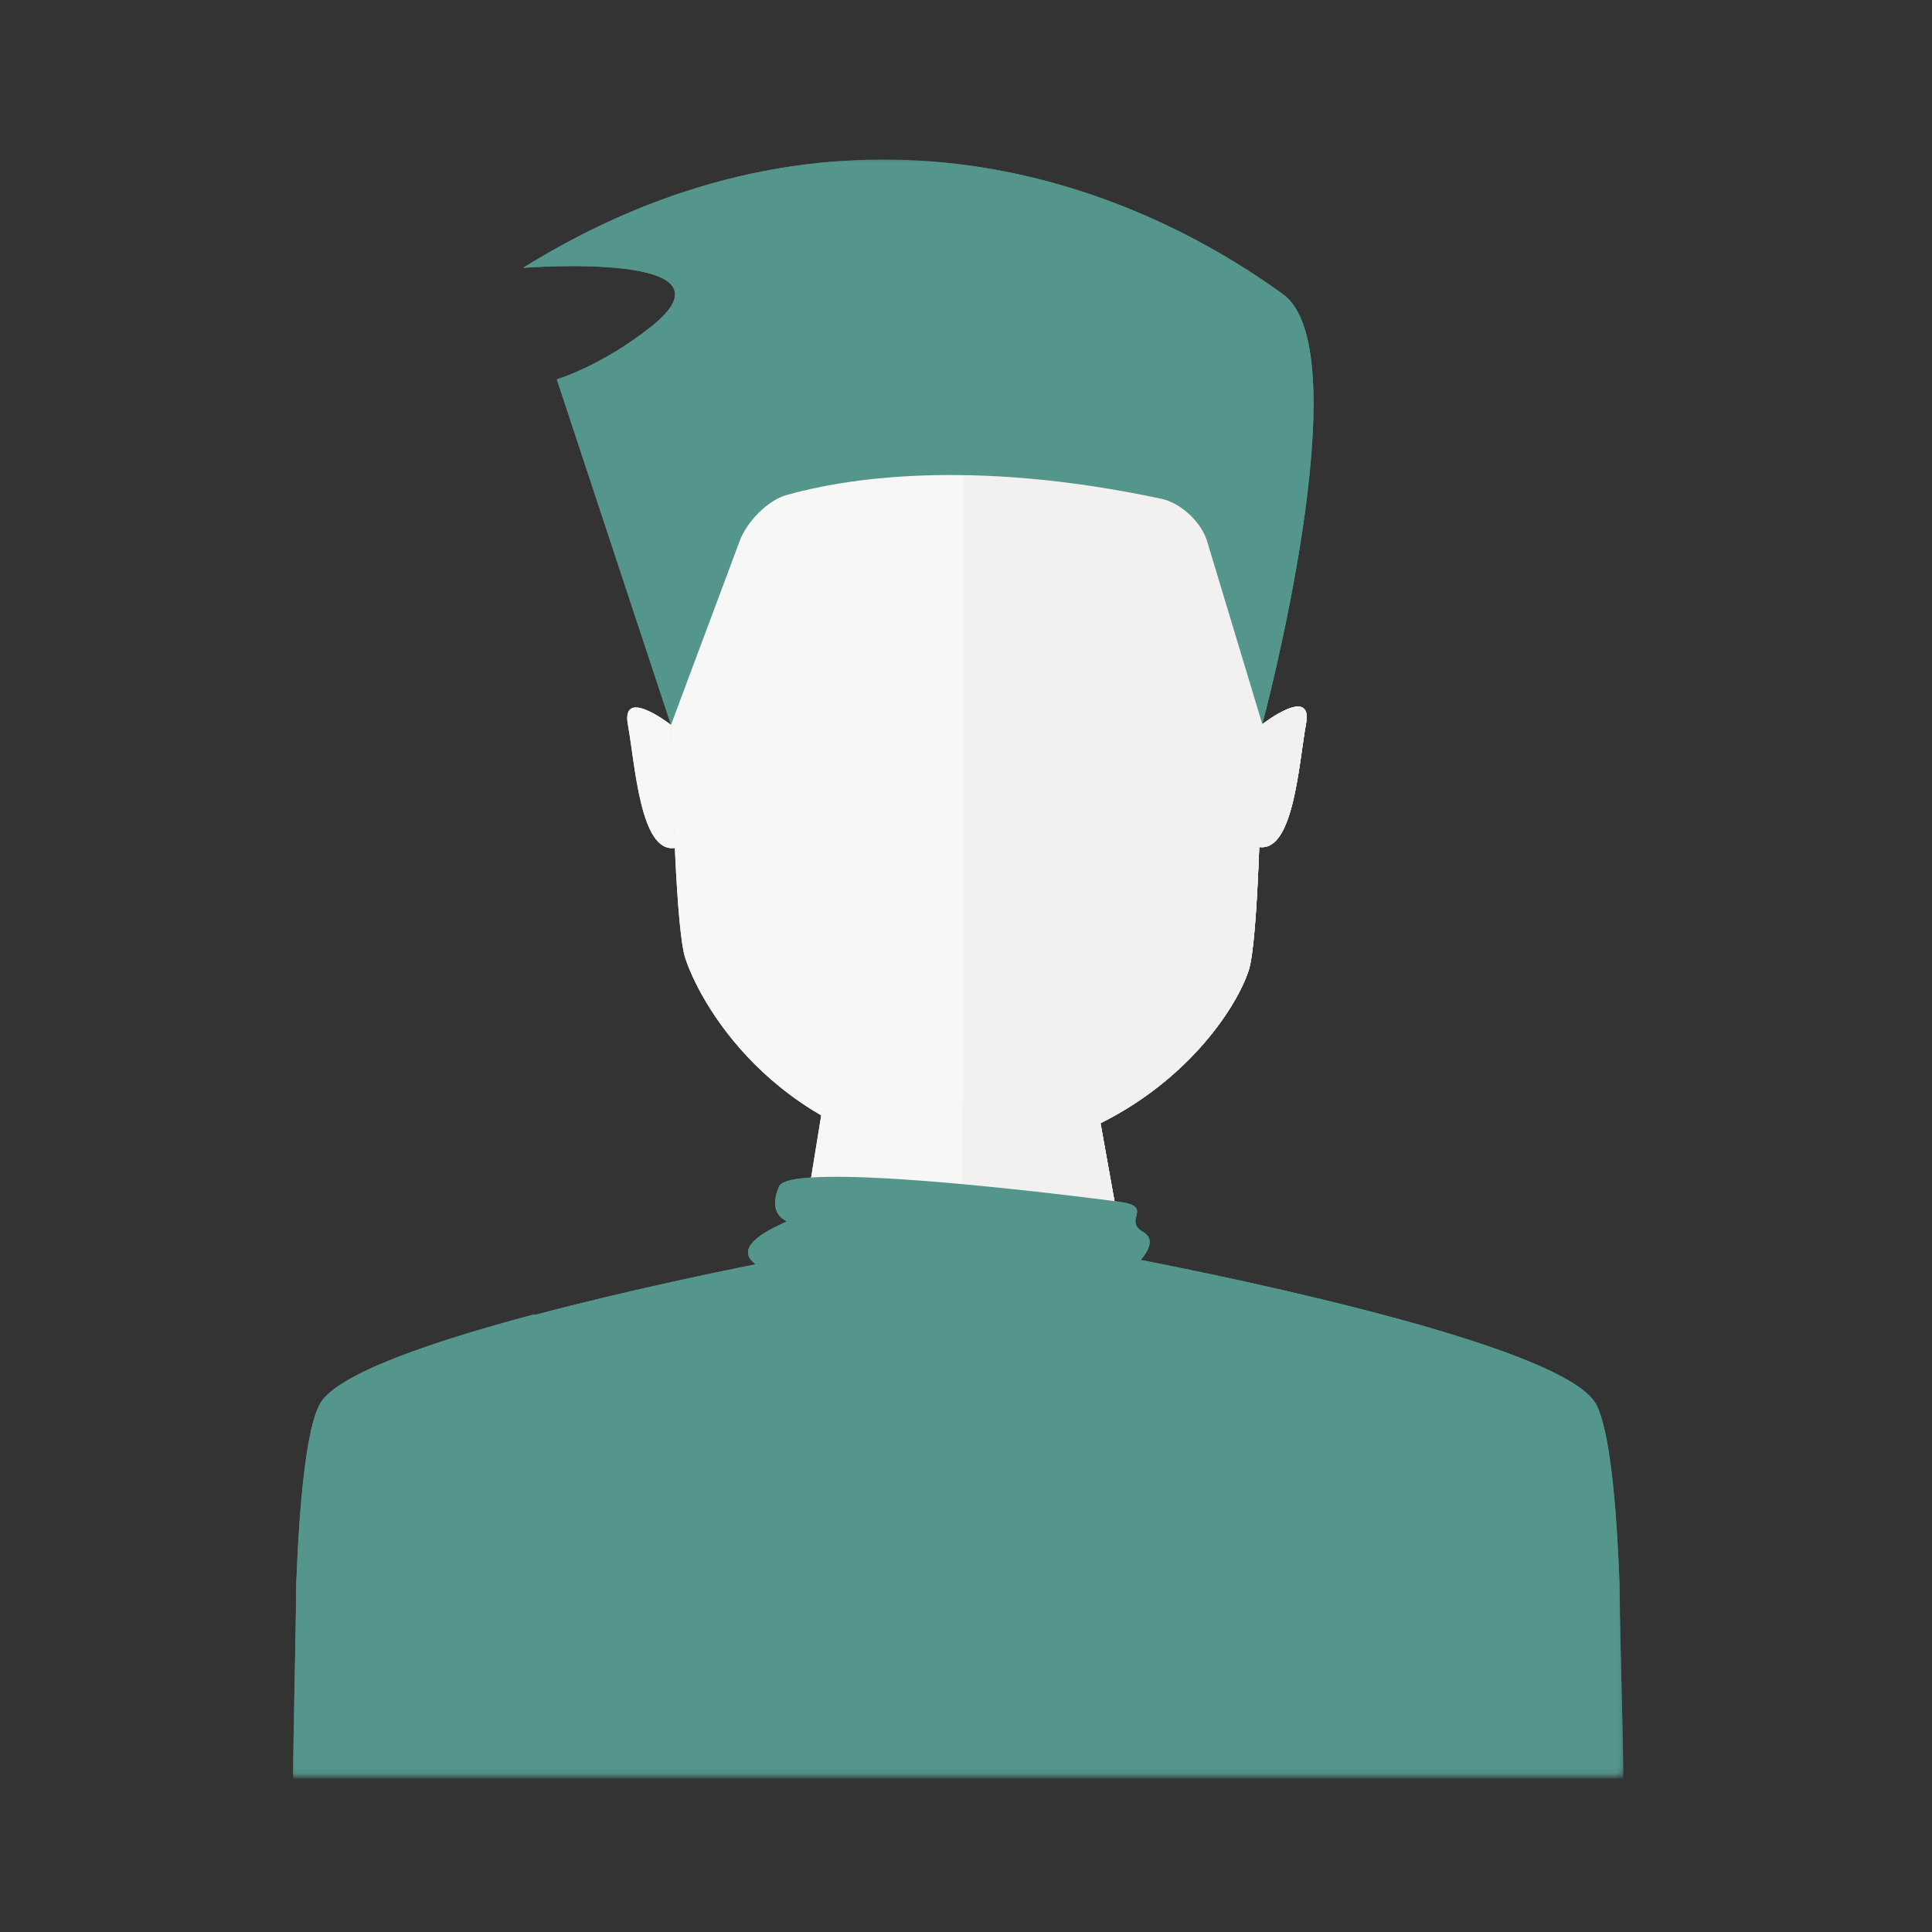
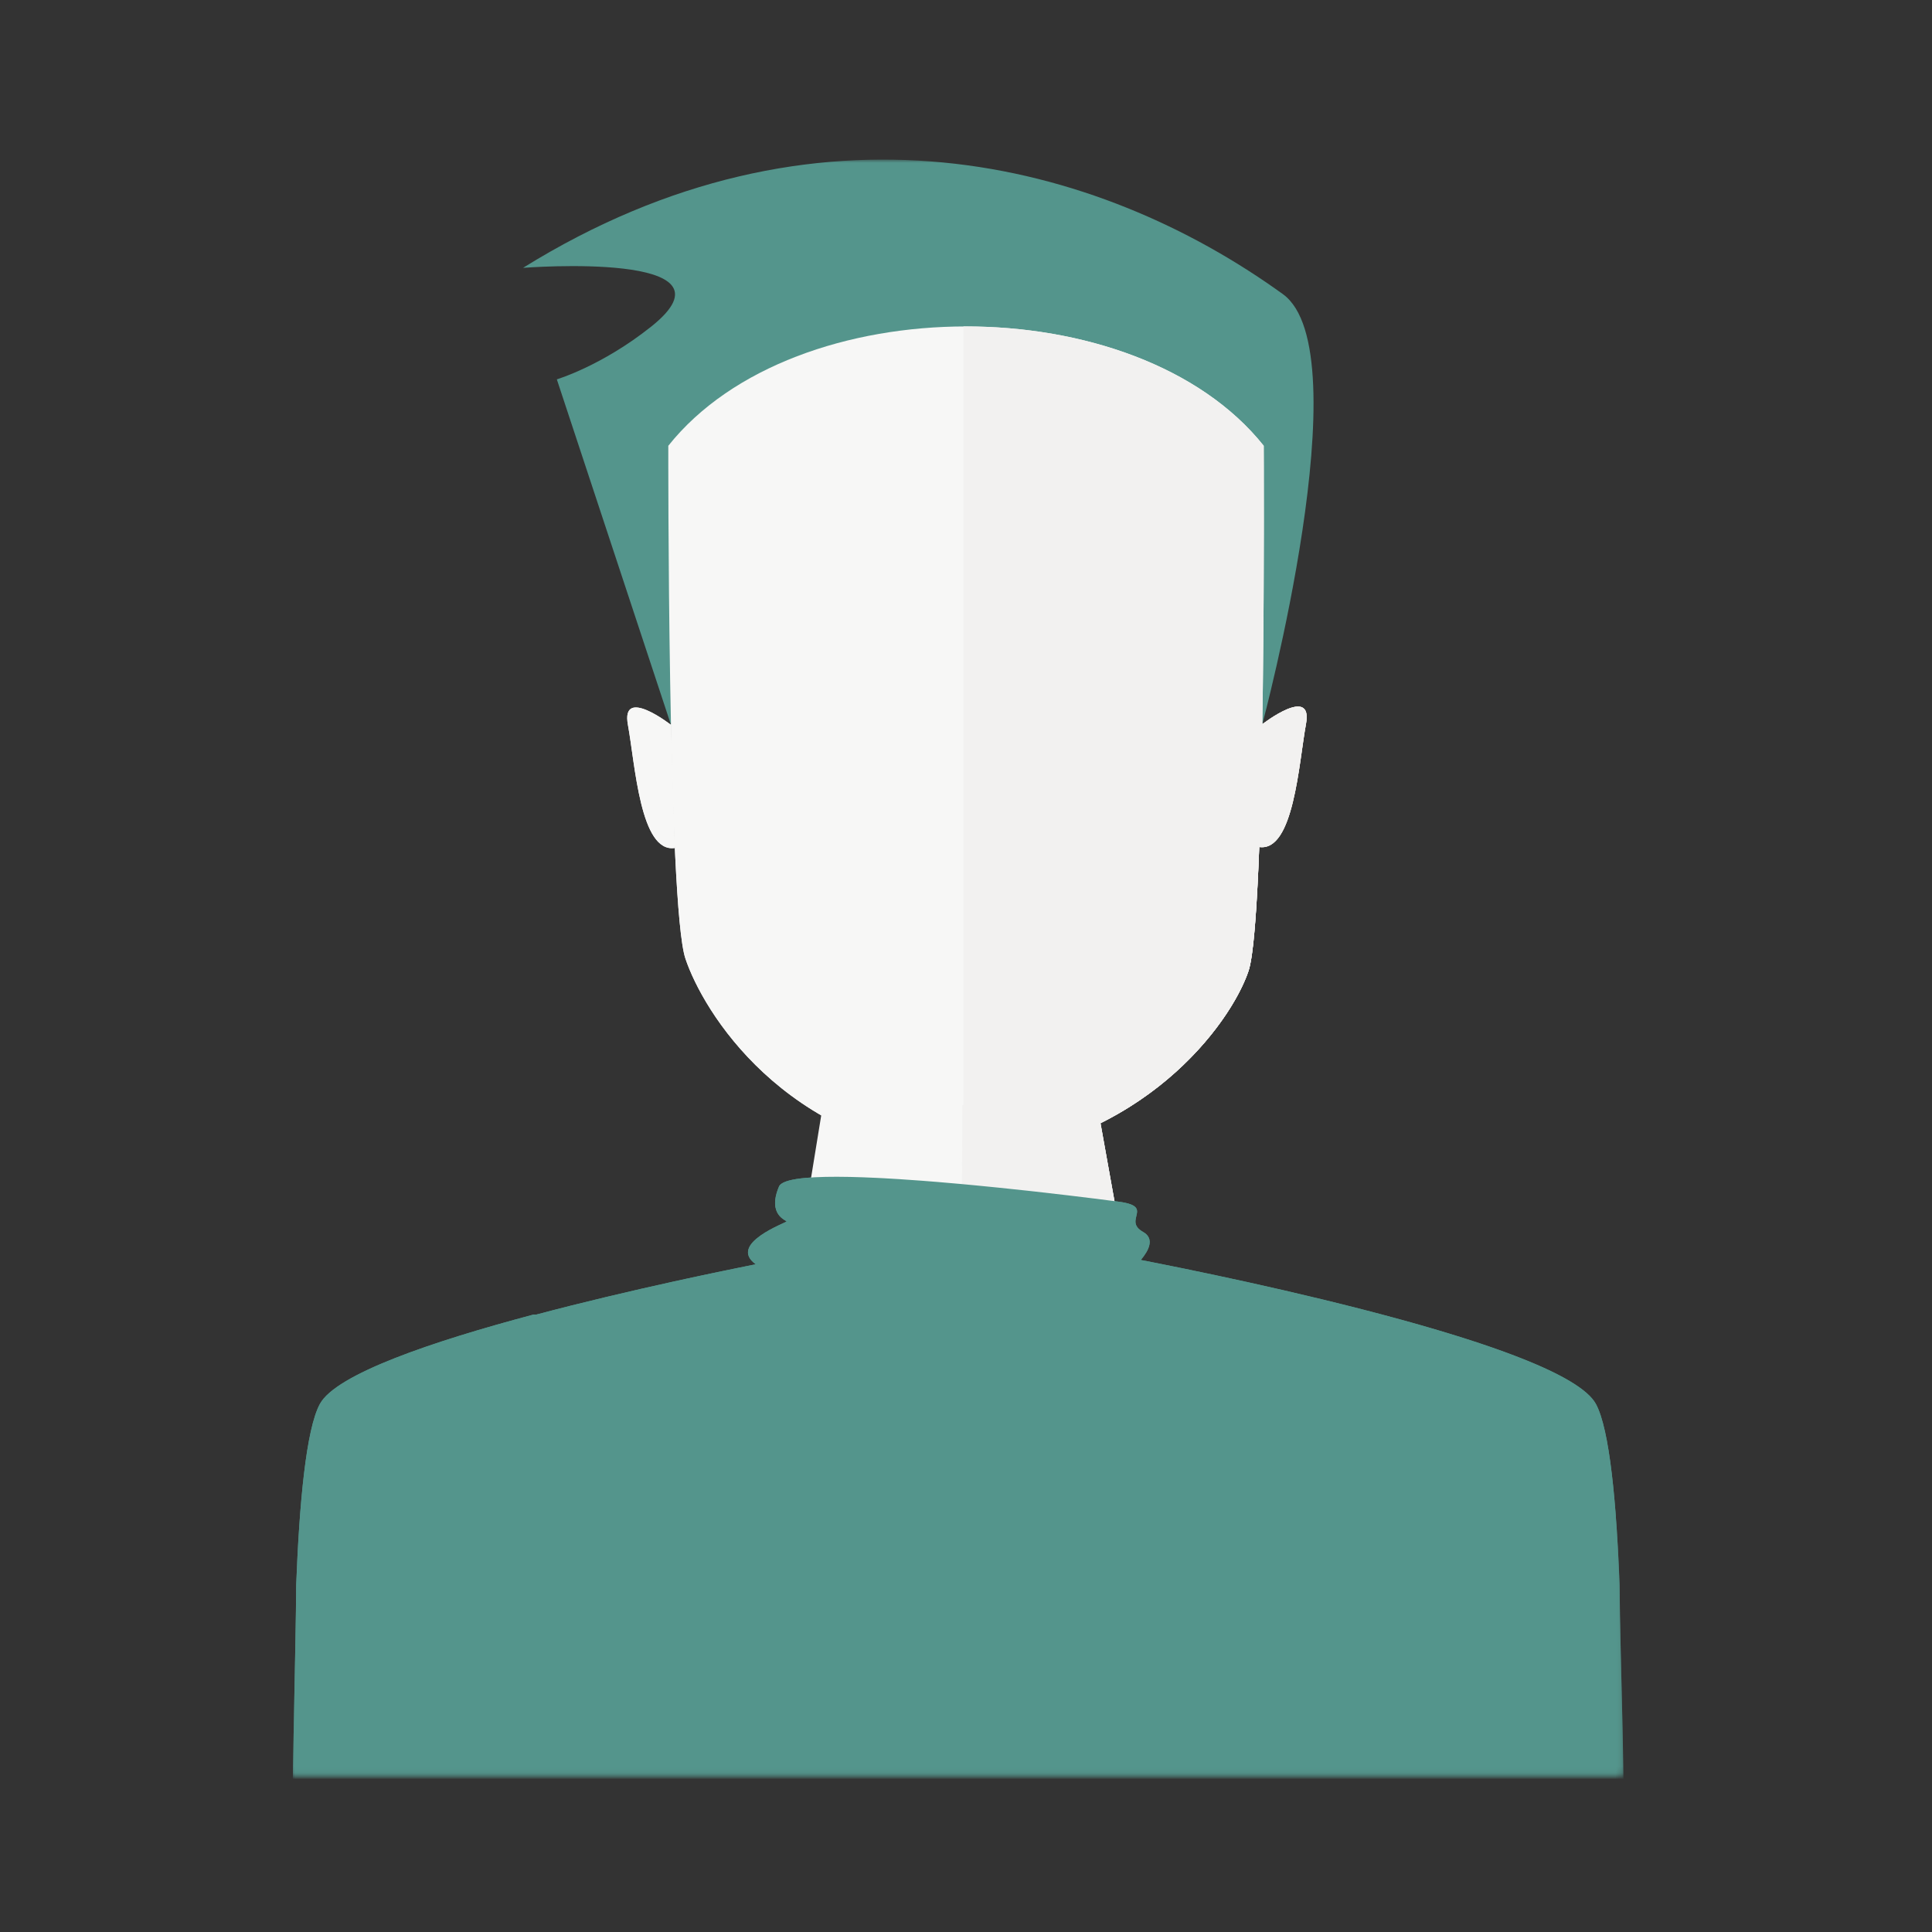
<svg xmlns="http://www.w3.org/2000/svg" version="1.1" id="Capa_1" x="0px" y="0px" width="300px" height="300px" viewBox="0 0 300 300" enable-background="new 0 0 300 300" xml:space="preserve">
  <rect x="0" y="0" width="300" height="300" fill="#333333" stroke="none" />
  <defs>
    <filter id="Adobe_OpacityMaskFilter" filterUnits="userSpaceOnUse" x="45.343" y="24.781" width="206.792" height="268.483">
      <feColorMatrix type="matrix" values="1 0 0 0 0  0 1 0 0 0  0 0 1 0 0  0 0 0 1 0" />
    </filter>
  </defs>
  <mask maskUnits="userSpaceOnUse" x="45.343" y="24.781" width="206.792" height="268.483" id="SVGID_1_">
    <g filter="url(#Adobe_OpacityMaskFilter)">
      <rect x="24.598" y="6" fill="#FFFFFF" width="250.804" height="269.532" />
    </g>
  </mask>
  <g mask="url(#SVGID_1_)">
    <g>
-       <polygon fill="#F7F7F6" points="128.685,166.028 123.488,197.975 175.115,197.975 169.379,166.028   " />
      <path fill="#F7F7F6" d="M103.773,69.22c0,0-0.114,71.324,2.658,79.629c2.724,8.161,15.152,28.751,43.572,31.245    c27.475-2.223,41.146-21.186,43.873-29.347c2.771-8.303,2.355-81.527,2.355-81.527C176.538,44.511,123.466,44.511,103.773,69.22z" />
      <path fill="#655C50" d="M195.755,69.22v0.008C195.761,69.222,195.762,69.22,195.755,69.22z" />
      <path fill="#655C50" d="M195.755,69.22v0.008C195.761,69.222,195.762,69.22,195.755,69.22z" />
      <path fill="#F7F7F6" d="M104.189,112.559c0,0-7.805-6.09-6.686,0c1.118,6.089,1.901,19.939,7.286,19.116L104.189,112.559z" />
      <path fill="#F6E5D4" d="M196.011,112.457c0,0,7.901-6.14,6.784-0.052c-1.119,6.089-1.902,19.939-7.287,19.117L196.011,112.457z" />
      <path fill="#F2F1F0" d="M196.011,112.457l-0.001,0.077c0.346-21.27,0.22-43.314,0.22-43.314    c-9.921-12.447-28.31-18.62-46.637-18.527v120.897l-0.153,0.043l-0.14,27.666l25.815-1.324l-4.232-23.571    c13.737-6.845,21.074-17.919,22.992-23.658c0.775-2.325,1.301-9.746,1.658-19.223c5.361,0.777,6.145-13.039,7.262-19.119    C203.912,106.317,196.011,112.457,196.011,112.457z" />
    </g>
    <path fill="#54958C" d="M114.886,83.93c1.078-2.884,4.264-6.223,7.252-7.066c8.732-2.461,28.218-5.813,58.215,0.591   c3.035,0.648,6.2,3.641,7.088,6.588l8.571,28.413c0,0,15.524-57.874,3.195-66.782c-28.902-20.878-72.563-32.291-117.991-4.083   c0,0,34.82-2.732,19.875,9.145c-7.676,6.102-14.627,8.169-14.627,8.169l17.726,53.653L114.886,83.93z" />
    <path fill="#54958C" d="M252.103,277.246c-0.026-2.281-0.065-4.606-0.112-6.924c-0.011-0.579-0.023-1.159-0.036-1.736   c-0.186-8.667-0.448-17.053-0.464-22.446c-0.152-3.974-0.36-7.826-0.639-11.364c-0.055-0.708-0.114-1.403-0.175-2.084   c-0.246-2.724-0.539-5.223-0.889-7.398c-0.174-1.088-0.363-2.095-0.566-3.008c-0.406-1.828-0.872-3.283-1.405-4.268   c-0.028-0.051-0.065-0.102-0.095-0.153c-0.056-0.093-0.108-0.186-0.174-0.279c-0.043-0.061-0.096-0.123-0.143-0.185   c-0.064-0.084-0.124-0.167-0.196-0.251c-0.054-0.063-0.117-0.127-0.175-0.19c-0.076-0.083-0.148-0.165-0.231-0.248   c-0.063-0.063-0.135-0.126-0.203-0.189c-0.089-0.083-0.174-0.166-0.27-0.25c-0.074-0.065-0.157-0.13-0.236-0.195   c-0.099-0.082-0.194-0.163-0.299-0.245c-0.085-0.066-0.177-0.132-0.266-0.198c-0.109-0.081-0.216-0.163-0.331-0.244   c-0.094-0.066-0.195-0.133-0.293-0.199c-0.12-0.081-0.236-0.162-0.362-0.244c-0.102-0.066-0.212-0.133-0.318-0.199   c-0.131-0.082-0.26-0.164-0.397-0.246c-0.107-0.064-0.221-0.128-0.331-0.193c-0.145-0.084-0.288-0.168-0.438-0.253   c-0.111-0.062-0.228-0.124-0.342-0.186c-0.16-0.087-0.317-0.173-0.482-0.26c-0.116-0.061-0.238-0.122-0.357-0.183   c-0.17-0.087-0.339-0.174-0.514-0.261c-0.125-0.062-0.254-0.124-0.382-0.186c-0.179-0.087-0.357-0.174-0.542-0.26   c-0.128-0.06-0.26-0.12-0.39-0.18c-0.192-0.089-0.384-0.177-0.581-0.266c-0.129-0.058-0.262-0.116-0.393-0.173   c-0.206-0.091-0.412-0.182-0.624-0.273c-0.128-0.055-0.26-0.11-0.389-0.164c-0.223-0.094-0.447-0.188-0.676-0.283   c-0.122-0.05-0.247-0.1-0.371-0.15c-0.24-0.098-0.482-0.195-0.728-0.292c-0.127-0.05-0.256-0.1-0.385-0.15   c-0.25-0.098-0.501-0.195-0.757-0.293c-0.123-0.047-0.248-0.094-0.373-0.141c-0.267-0.101-0.536-0.202-0.808-0.302   c-0.12-0.044-0.242-0.088-0.363-0.132c-0.279-0.102-0.558-0.203-0.842-0.305c-0.125-0.045-0.252-0.089-0.379-0.134   c-0.289-0.102-0.579-0.204-0.873-0.306c-0.114-0.039-0.229-0.079-0.344-0.118c-0.314-0.108-0.63-0.216-0.949-0.323   c-0.098-0.033-0.197-0.066-0.295-0.099c-0.334-0.112-0.67-0.223-1.009-0.334c-0.096-0.032-0.194-0.063-0.29-0.094   c-0.349-0.114-0.701-0.227-1.055-0.34c-0.082-0.026-0.165-0.052-0.247-0.078c-0.368-0.117-0.737-0.233-1.11-0.349   c-0.08-0.025-0.16-0.05-0.24-0.074c-0.376-0.117-0.755-0.233-1.136-0.349c-0.078-0.024-0.156-0.047-0.234-0.071   c-0.39-0.118-0.783-0.237-1.178-0.354c-0.064-0.019-0.128-0.038-0.191-0.057c-0.415-0.123-0.832-0.246-1.251-0.368   c-0.041-0.012-0.082-0.024-0.124-0.036c-0.434-0.126-0.87-0.252-1.308-0.377c-0.041-0.012-0.082-0.023-0.122-0.035   c-0.443-0.126-0.888-0.252-1.334-0.377c-0.03-0.008-0.06-0.017-0.09-0.025c-0.465-0.13-0.931-0.259-1.399-0.388   c-0.006-0.002-0.011-0.003-0.016-0.004c-16.083-4.422-33.807-7.992-40.447-9.279c1.219-1.435,2.21-3.305,0.358-4.352   c-0.823-0.464-1.11-0.944-1.17-1.415c-0.03-0.235-0.003-0.469,0.041-0.696c0.223-1.138,0.9-2.138-2.786-2.604   c0,0-5.464-0.731-12.872-1.557c-0.353-0.039-0.71-0.079-1.071-0.118c-1.445-0.159-2.954-0.32-4.503-0.478   c-1.162-0.119-2.347-0.237-3.544-0.352c-0.736-0.071-1.477-0.14-2.219-0.208c-0.063-0.006-0.125-0.012-0.188-0.018   c-1.209-0.11-2.423-0.216-3.633-0.315c-0.806-0.066-1.611-0.13-2.41-0.191c-1.198-0.091-2.385-0.174-3.55-0.248   c-0.777-0.049-1.544-0.095-2.298-0.135c-0.377-0.02-0.751-0.039-1.122-0.057c-0.741-0.036-1.467-0.067-2.176-0.092   c-2.837-0.102-5.396-0.116-7.483-0.007c-0.522,0.027-1.014,0.062-1.474,0.105c-0.23,0.022-0.451,0.045-0.665,0.071   c-1.919,0.232-3.15,0.636-3.413,1.262c-1.875,4.454,1.199,5.242,1.169,5.428c-0.029,0.184-9.209,3.471-4.775,6.648   c-0.088,0.018-0.189,0.038-0.278,0.056c-0.408,0.082-0.825,0.166-1.265,0.255c-0.28,0.057-0.581,0.118-0.874,0.178   c-0.267,0.054-0.527,0.107-0.804,0.164c-0.364,0.075-0.745,0.153-1.125,0.232c-0.222,0.046-0.44,0.091-0.667,0.138   c-0.417,0.087-0.848,0.177-1.282,0.268c-0.206,0.043-0.411,0.086-0.621,0.13c-0.483,0.102-0.976,0.207-1.478,0.313   c-0.157,0.033-0.314,0.067-0.472,0.101c-0.559,0.119-1.126,0.242-1.704,0.367c-0.097,0.021-0.194,0.042-0.292,0.063   c-0.644,0.14-1.297,0.282-1.963,0.429c-0.004,0.001-0.008,0.002-0.012,0.003c-6.495,1.43-13.959,3.178-21.258,5.118h-0.436   c-15.733,4.181-30.648,9.242-33.16,13.885c-2.133,3.94-3.187,15.406-3.674,28.122c-0.028,9.227-0.776,33.957-0.624,47.125h104.009   h102.742C252.148,290.356,252.139,280.479,252.103,277.246z" />
    <g display="none">
      <path display="inline" fill="#807466" d="M149.372,186.714c-0.063-0.006-0.125-0.012-0.188-0.018    c-1.209-0.11-2.423-0.216-3.633-0.315c-0.806-0.066-1.611-0.13-2.41-0.191c-1.198-0.091-2.385-0.174-3.55-0.248    c-0.777-0.049-1.544-0.095-2.298-0.135c-0.377-0.02-0.751-0.039-1.122-0.057c-0.741-0.036-1.467-0.067-2.176-0.092    c-2.837-0.102-5.396-0.116-7.483-0.007c-0.522,0.027-1.014,0.062-1.474,0.105c-0.23,0.022-0.451,0.045-0.665,0.071    c-1.919,0.232-3.15,0.636-3.413,1.262c-1.875,4.454,1.199,5.242,1.169,5.428c-0.029,0.184-9.209,3.471-4.775,6.648    c-0.088,0.018-0.189,0.038-0.278,0.056c-0.408,0.082-0.825,0.166-1.265,0.255c-0.28,0.057-0.581,0.118-0.874,0.178    c-0.267,0.054-0.527,0.107-0.804,0.164c-0.364,0.075-0.745,0.153-1.125,0.232c-0.222,0.046-0.44,0.091-0.667,0.138    c-0.417,0.087-0.848,0.177-1.282,0.268c-0.206,0.043-0.411,0.086-0.621,0.13c-0.483,0.102-0.976,0.207-1.478,0.313    c-0.157,0.033-0.314,0.067-0.472,0.101c-0.559,0.119-1.126,0.242-1.704,0.367c-0.097,0.021-0.194,0.042-0.292,0.063    c-0.644,0.14-1.297,0.282-1.963,0.429c-0.004,0.001-0.008,0.002-0.012,0.003c-6.495,1.43-13.959,3.178-21.258,5.118h-0.436    c-15.733,4.18-30.648,9.242-33.16,13.885c-2.133,3.94-3.187,15.406-3.674,28.122c-0.028,9.227-0.776,27.215-0.624,40.383h104.009    V186.714z" />
      <path display="inline" fill="#807466" d="M252.115,289.371c0.034-2.908,0.025-6.044-0.012-9.277    c-0.026-2.281-0.065-4.606-0.112-6.924c-0.011-0.579-0.023-1.159-0.036-1.736c-0.186-8.667-0.448-17.053-0.464-22.446    c-0.152-3.974-0.36-7.826-0.639-11.364c-0.055-0.708-0.114-1.403-0.175-2.084c-0.246-2.724-0.539-5.223-0.889-7.398    c-0.174-1.088-0.363-2.095-0.566-3.008c-0.406-1.828-0.872-3.283-1.405-4.268c-0.028-0.051-0.065-0.102-0.095-0.153    c-0.056-0.093-0.108-0.186-0.174-0.279c-0.043-0.061-0.096-0.123-0.143-0.185c-0.064-0.084-0.124-0.167-0.196-0.251    c-0.054-0.063-0.117-0.127-0.175-0.19c-0.076-0.083-0.148-0.165-0.231-0.248c-0.063-0.063-0.135-0.126-0.203-0.189    c-0.089-0.083-0.174-0.166-0.27-0.25c-0.074-0.065-0.157-0.13-0.236-0.195c-0.099-0.082-0.194-0.163-0.299-0.245    c-0.085-0.066-0.177-0.132-0.266-0.198c-0.109-0.081-0.216-0.163-0.331-0.244c-0.094-0.066-0.195-0.133-0.293-0.199    c-0.12-0.081-0.236-0.162-0.362-0.244c-0.102-0.066-0.212-0.133-0.318-0.199c-0.131-0.082-0.26-0.164-0.397-0.246    c-0.107-0.064-0.221-0.128-0.331-0.193c-0.145-0.084-0.288-0.168-0.438-0.253c-0.111-0.062-0.228-0.124-0.342-0.186    c-0.16-0.087-0.317-0.173-0.482-0.26c-0.116-0.061-0.238-0.122-0.357-0.183c-0.17-0.087-0.339-0.174-0.514-0.261    c-0.125-0.062-0.254-0.124-0.382-0.186c-0.179-0.087-0.357-0.174-0.542-0.26c-0.128-0.06-0.26-0.12-0.39-0.18    c-0.192-0.089-0.384-0.177-0.581-0.266c-0.129-0.058-0.262-0.116-0.393-0.173c-0.206-0.091-0.412-0.182-0.624-0.273    c-0.128-0.055-0.26-0.11-0.389-0.164c-0.223-0.094-0.447-0.188-0.676-0.283c-0.122-0.05-0.247-0.1-0.371-0.15    c-0.24-0.098-0.482-0.195-0.728-0.292c-0.127-0.05-0.256-0.1-0.385-0.15c-0.25-0.098-0.501-0.195-0.757-0.293    c-0.123-0.047-0.248-0.094-0.373-0.141c-0.267-0.101-0.536-0.202-0.808-0.302c-0.12-0.044-0.242-0.088-0.363-0.132    c-0.279-0.102-0.558-0.203-0.842-0.305c-0.125-0.045-0.252-0.089-0.379-0.134c-0.289-0.102-0.579-0.204-0.873-0.306    c-0.114-0.039-0.229-0.079-0.344-0.118c-0.314-0.108-0.63-0.216-0.949-0.323c-0.098-0.033-0.197-0.066-0.295-0.099    c-0.334-0.112-0.67-0.223-1.009-0.334c-0.096-0.032-0.194-0.063-0.29-0.094c-0.349-0.114-0.701-0.227-1.055-0.34    c-0.082-0.026-0.165-0.052-0.247-0.078c-0.368-0.117-0.737-0.233-1.11-0.349c-0.08-0.025-0.16-0.05-0.24-0.074    c-0.376-0.117-0.755-0.233-1.136-0.349c-0.078-0.024-0.156-0.047-0.234-0.071c-0.39-0.118-0.783-0.237-1.178-0.354    c-0.064-0.019-0.128-0.038-0.191-0.057c-0.415-0.123-0.832-0.246-1.251-0.368c-0.041-0.012-0.082-0.024-0.124-0.036    c-0.434-0.126-0.87-0.252-1.308-0.377c-0.041-0.012-0.082-0.023-0.122-0.035c-0.443-0.126-0.888-0.252-1.334-0.377    c-0.03-0.008-0.06-0.017-0.09-0.025c-0.465-0.13-0.931-0.259-1.399-0.388c-0.006-0.002-0.011-0.003-0.016-0.004    c-16.083-4.422-33.807-7.992-40.447-9.279c1.219-1.435,2.21-3.305,0.358-4.352c-0.823-0.464-1.11-0.944-1.17-1.415    c-0.03-0.235-0.003-0.469,0.041-0.696c0.223-1.138,0.9-2.138-2.786-2.604c0,0-5.464-0.731-12.872-1.557    c-0.353-0.039-0.71-0.079-1.071-0.118c-1.445-0.159-2.954-0.32-4.503-0.478c-1.162-0.119-2.347-0.237-3.544-0.352    c-0.736-0.071-1.477-0.14-2.219-0.208v102.657H252.115z" />
    </g>
  </g>
  <defs>
    <filter id="Adobe_OpacityMaskFilter_1_" filterUnits="userSpaceOnUse" x="45.343" y="24.781" width="206.792" height="268.483">
      <feColorMatrix type="matrix" values="1 0 0 0 0  0 1 0 0 0  0 0 1 0 0  0 0 0 1 0" />
    </filter>
  </defs>
  <mask maskUnits="userSpaceOnUse" x="45.343" y="24.781" width="206.792" height="268.483" id="SVGID_2_">
    <g filter="url(#Adobe_OpacityMaskFilter_1_)">
      <rect x="24.598" y="6" fill="#FFFFFF" width="250.804" height="269.532" />
    </g>
  </mask>
  <g mask="url(#SVGID_2_)">
    <g>
      <polygon fill="#F7F7F6" points="128.685,166.028 123.488,197.975 175.115,197.975 169.379,166.028   " />
      <path fill="#F7F7F6" d="M103.773,69.22c0,0-0.114,71.324,2.658,79.629c2.724,8.161,15.152,28.751,43.572,31.245    c27.475-2.223,41.146-21.186,43.873-29.347c2.771-8.303,2.355-81.527,2.355-81.527C176.538,44.511,123.466,44.511,103.773,69.22z" />
      <path fill="#655C50" d="M195.755,69.22v0.008C195.761,69.222,195.762,69.22,195.755,69.22z" />
      <path fill="#655C50" d="M195.755,69.22v0.008C195.761,69.222,195.762,69.22,195.755,69.22z" />
      <path fill="#F7F7F6" d="M104.189,112.559c0,0-7.805-6.09-6.686,0c1.118,6.089,1.901,19.939,7.286,19.116L104.189,112.559z" />
-       <path fill="#F6E5D4" d="M196.011,112.457c0,0,7.901-6.14,6.784-0.052c-1.119,6.089-1.902,19.939-7.287,19.117L196.011,112.457z" />
      <path fill="#F2F1F0" d="M196.011,112.457l-0.001,0.077c0.346-21.27,0.22-43.314,0.22-43.314    c-9.921-12.447-28.31-18.62-46.637-18.527v120.897l-0.153,0.043l-0.14,27.666l25.815-1.324l-4.232-23.571    c13.737-6.845,21.074-17.919,22.992-23.658c0.775-2.325,1.301-9.746,1.658-19.223c5.361,0.777,6.145-13.039,7.262-19.119    C203.912,106.317,196.011,112.457,196.011,112.457z" />
    </g>
-     <path fill="#54958C" d="M114.886,83.93c1.078-2.884,4.264-6.223,7.252-7.066c8.732-2.461,28.218-5.813,58.215,0.591   c3.035,0.648,6.2,3.641,7.088,6.588l8.571,28.413c0,0,15.524-57.874,3.195-66.782c-28.902-20.878-72.563-32.291-117.991-4.083   c0,0,34.82-2.732,19.875,9.145c-7.676,6.102-14.627,8.169-14.627,8.169l17.726,53.653L114.886,83.93z" />
    <path fill="#54958C" d="M252.103,277.246c-0.026-2.281-0.065-4.606-0.112-6.924c-0.011-0.579-0.023-1.159-0.036-1.736   c-0.186-8.667-0.448-17.053-0.464-22.446c-0.152-3.974-0.36-7.826-0.639-11.364c-0.055-0.708-0.114-1.403-0.175-2.084   c-0.246-2.724-0.539-5.223-0.889-7.398c-0.174-1.088-0.363-2.095-0.566-3.008c-0.406-1.828-0.872-3.283-1.405-4.268   c-0.028-0.051-0.065-0.102-0.095-0.153c-0.056-0.093-0.108-0.186-0.174-0.279c-0.043-0.061-0.096-0.123-0.143-0.185   c-0.064-0.084-0.124-0.167-0.196-0.251c-0.054-0.063-0.117-0.127-0.175-0.19c-0.076-0.083-0.148-0.165-0.231-0.248   c-0.063-0.063-0.135-0.126-0.203-0.189c-0.089-0.083-0.174-0.166-0.27-0.25c-0.074-0.065-0.157-0.13-0.236-0.195   c-0.099-0.082-0.194-0.163-0.299-0.245c-0.085-0.066-0.177-0.132-0.266-0.198c-0.109-0.081-0.216-0.163-0.331-0.244   c-0.094-0.066-0.195-0.133-0.293-0.199c-0.12-0.081-0.236-0.162-0.362-0.244c-0.102-0.066-0.212-0.133-0.318-0.199   c-0.131-0.082-0.26-0.164-0.397-0.246c-0.107-0.064-0.221-0.128-0.331-0.193c-0.145-0.084-0.288-0.168-0.438-0.253   c-0.111-0.062-0.228-0.124-0.342-0.186c-0.16-0.087-0.317-0.173-0.482-0.26c-0.116-0.061-0.238-0.122-0.357-0.183   c-0.17-0.087-0.339-0.174-0.514-0.261c-0.125-0.062-0.254-0.124-0.382-0.186c-0.179-0.087-0.357-0.174-0.542-0.26   c-0.128-0.06-0.26-0.12-0.39-0.18c-0.192-0.089-0.384-0.177-0.581-0.266c-0.129-0.058-0.262-0.116-0.393-0.173   c-0.206-0.091-0.412-0.182-0.624-0.273c-0.128-0.055-0.26-0.11-0.389-0.164c-0.223-0.094-0.447-0.188-0.676-0.283   c-0.122-0.05-0.247-0.1-0.371-0.15c-0.24-0.098-0.482-0.195-0.728-0.292c-0.127-0.05-0.256-0.1-0.385-0.15   c-0.25-0.098-0.501-0.195-0.757-0.293c-0.123-0.047-0.248-0.094-0.373-0.141c-0.267-0.101-0.536-0.202-0.808-0.302   c-0.12-0.044-0.242-0.088-0.363-0.132c-0.279-0.102-0.558-0.203-0.842-0.305c-0.125-0.045-0.252-0.089-0.379-0.134   c-0.289-0.102-0.579-0.204-0.873-0.306c-0.114-0.039-0.229-0.079-0.344-0.118c-0.314-0.108-0.63-0.216-0.949-0.323   c-0.098-0.033-0.197-0.066-0.295-0.099c-0.334-0.112-0.67-0.223-1.009-0.334c-0.096-0.032-0.194-0.063-0.29-0.094   c-0.349-0.114-0.701-0.227-1.055-0.34c-0.082-0.026-0.165-0.052-0.247-0.078c-0.368-0.117-0.737-0.233-1.11-0.349   c-0.08-0.025-0.16-0.05-0.24-0.074c-0.376-0.117-0.755-0.233-1.136-0.349c-0.078-0.024-0.156-0.047-0.234-0.071   c-0.39-0.118-0.783-0.237-1.178-0.354c-0.064-0.019-0.128-0.038-0.191-0.057c-0.415-0.123-0.832-0.246-1.251-0.368   c-0.041-0.012-0.082-0.024-0.124-0.036c-0.434-0.126-0.87-0.252-1.308-0.377c-0.041-0.012-0.082-0.023-0.122-0.035   c-0.443-0.126-0.888-0.252-1.334-0.377c-0.03-0.008-0.06-0.017-0.09-0.025c-0.465-0.13-0.931-0.259-1.399-0.388   c-0.006-0.002-0.011-0.003-0.016-0.004c-16.083-4.422-33.807-7.992-40.447-9.279c1.219-1.435,2.21-3.305,0.358-4.352   c-0.823-0.464-1.11-0.944-1.17-1.415c-0.03-0.235-0.003-0.469,0.041-0.696c0.223-1.138,0.9-2.138-2.786-2.604   c0,0-5.464-0.731-12.872-1.557c-0.353-0.039-0.71-0.079-1.071-0.118c-1.445-0.159-2.954-0.32-4.503-0.478   c-1.162-0.119-2.347-0.237-3.544-0.352c-0.736-0.071-1.477-0.14-2.219-0.208c-0.063-0.006-0.125-0.012-0.188-0.018   c-1.209-0.11-2.423-0.216-3.633-0.315c-0.806-0.066-1.611-0.13-2.41-0.191c-1.198-0.091-2.385-0.174-3.55-0.248   c-0.777-0.049-1.544-0.095-2.298-0.135c-0.377-0.02-0.751-0.039-1.122-0.057c-0.741-0.036-1.467-0.067-2.176-0.092   c-2.837-0.102-5.396-0.116-7.483-0.007c-0.522,0.027-1.014,0.062-1.474,0.105c-0.23,0.022-0.451,0.045-0.665,0.071   c-1.919,0.232-3.15,0.636-3.413,1.262c-1.875,4.454,1.199,5.242,1.169,5.428c-0.029,0.184-9.209,3.471-4.775,6.648   c-0.088,0.018-0.189,0.038-0.278,0.056c-0.408,0.082-0.825,0.166-1.265,0.255c-0.28,0.057-0.581,0.118-0.874,0.178   c-0.267,0.054-0.527,0.107-0.804,0.164c-0.364,0.075-0.745,0.153-1.125,0.232c-0.222,0.046-0.44,0.091-0.667,0.138   c-0.417,0.087-0.848,0.177-1.282,0.268c-0.206,0.043-0.411,0.086-0.621,0.13c-0.483,0.102-0.976,0.207-1.478,0.313   c-0.157,0.033-0.314,0.067-0.472,0.101c-0.559,0.119-1.126,0.242-1.704,0.367c-0.097,0.021-0.194,0.042-0.292,0.063   c-0.644,0.14-1.297,0.282-1.963,0.429c-0.004,0.001-0.008,0.002-0.012,0.003c-6.495,1.43-13.959,3.178-21.258,5.118h-0.436   c-15.733,4.181-30.648,9.242-33.16,13.885c-2.133,3.94-3.187,15.406-3.674,28.122c-0.028,9.227-0.776,33.957-0.624,47.125h104.009   h102.742C252.148,290.356,252.139,280.479,252.103,277.246z" />
    <g display="none">
      <path display="inline" fill="#807466" d="M149.372,186.714c-0.063-0.006-0.125-0.012-0.188-0.018    c-1.209-0.11-2.423-0.216-3.633-0.315c-0.806-0.066-1.611-0.13-2.41-0.191c-1.198-0.091-2.385-0.174-3.55-0.248    c-0.777-0.049-1.544-0.095-2.298-0.135c-0.377-0.02-0.751-0.039-1.122-0.057c-0.741-0.036-1.467-0.067-2.176-0.092    c-2.837-0.102-5.396-0.116-7.483-0.007c-0.522,0.027-1.014,0.062-1.474,0.105c-0.23,0.022-0.451,0.045-0.665,0.071    c-1.919,0.232-3.15,0.636-3.413,1.262c-1.875,4.454,1.199,5.242,1.169,5.428c-0.029,0.184-9.209,3.471-4.775,6.648    c-0.088,0.018-0.189,0.038-0.278,0.056c-0.408,0.082-0.825,0.166-1.265,0.255c-0.28,0.057-0.581,0.118-0.874,0.178    c-0.267,0.054-0.527,0.107-0.804,0.164c-0.364,0.075-0.745,0.153-1.125,0.232c-0.222,0.046-0.44,0.091-0.667,0.138    c-0.417,0.087-0.848,0.177-1.282,0.268c-0.206,0.043-0.411,0.086-0.621,0.13c-0.483,0.102-0.976,0.207-1.478,0.313    c-0.157,0.033-0.314,0.067-0.472,0.101c-0.559,0.119-1.126,0.242-1.704,0.367c-0.097,0.021-0.194,0.042-0.292,0.063    c-0.644,0.14-1.297,0.282-1.963,0.429c-0.004,0.001-0.008,0.002-0.012,0.003c-6.495,1.43-13.959,3.178-21.258,5.118h-0.436    c-15.733,4.18-30.648,9.242-33.16,13.885c-2.133,3.94-3.187,15.406-3.674,28.122c-0.028,9.227-0.776,27.215-0.624,40.383h104.009    V186.714z" />
      <path display="inline" fill="#807466" d="M252.115,289.371c0.034-2.908,0.025-6.044-0.012-9.277    c-0.026-2.281-0.065-4.606-0.112-6.924c-0.011-0.579-0.023-1.159-0.036-1.736c-0.186-8.667-0.448-17.053-0.464-22.446    c-0.152-3.974-0.36-7.826-0.639-11.364c-0.055-0.708-0.114-1.403-0.175-2.084c-0.246-2.724-0.539-5.223-0.889-7.398    c-0.174-1.088-0.363-2.095-0.566-3.008c-0.406-1.828-0.872-3.283-1.405-4.268c-0.028-0.051-0.065-0.102-0.095-0.153    c-0.056-0.093-0.108-0.186-0.174-0.279c-0.043-0.061-0.096-0.123-0.143-0.185c-0.064-0.084-0.124-0.167-0.196-0.251    c-0.054-0.063-0.117-0.127-0.175-0.19c-0.076-0.083-0.148-0.165-0.231-0.248c-0.063-0.063-0.135-0.126-0.203-0.189    c-0.089-0.083-0.174-0.166-0.27-0.25c-0.074-0.065-0.157-0.13-0.236-0.195c-0.099-0.082-0.194-0.163-0.299-0.245    c-0.085-0.066-0.177-0.132-0.266-0.198c-0.109-0.081-0.216-0.163-0.331-0.244c-0.094-0.066-0.195-0.133-0.293-0.199    c-0.12-0.081-0.236-0.162-0.362-0.244c-0.102-0.066-0.212-0.133-0.318-0.199c-0.131-0.082-0.26-0.164-0.397-0.246    c-0.107-0.064-0.221-0.128-0.331-0.193c-0.145-0.084-0.288-0.168-0.438-0.253c-0.111-0.062-0.228-0.124-0.342-0.186    c-0.16-0.087-0.317-0.173-0.482-0.26c-0.116-0.061-0.238-0.122-0.357-0.183c-0.17-0.087-0.339-0.174-0.514-0.261    c-0.125-0.062-0.254-0.124-0.382-0.186c-0.179-0.087-0.357-0.174-0.542-0.26c-0.128-0.06-0.26-0.12-0.39-0.18    c-0.192-0.089-0.384-0.177-0.581-0.266c-0.129-0.058-0.262-0.116-0.393-0.173c-0.206-0.091-0.412-0.182-0.624-0.273    c-0.128-0.055-0.26-0.11-0.389-0.164c-0.223-0.094-0.447-0.188-0.676-0.283c-0.122-0.05-0.247-0.1-0.371-0.15    c-0.24-0.098-0.482-0.195-0.728-0.292c-0.127-0.05-0.256-0.1-0.385-0.15c-0.25-0.098-0.501-0.195-0.757-0.293    c-0.123-0.047-0.248-0.094-0.373-0.141c-0.267-0.101-0.536-0.202-0.808-0.302c-0.12-0.044-0.242-0.088-0.363-0.132    c-0.279-0.102-0.558-0.203-0.842-0.305c-0.125-0.045-0.252-0.089-0.379-0.134c-0.289-0.102-0.579-0.204-0.873-0.306    c-0.114-0.039-0.229-0.079-0.344-0.118c-0.314-0.108-0.63-0.216-0.949-0.323c-0.098-0.033-0.197-0.066-0.295-0.099    c-0.334-0.112-0.67-0.223-1.009-0.334c-0.096-0.032-0.194-0.063-0.29-0.094c-0.349-0.114-0.701-0.227-1.055-0.34    c-0.082-0.026-0.165-0.052-0.247-0.078c-0.368-0.117-0.737-0.233-1.11-0.349c-0.08-0.025-0.16-0.05-0.24-0.074    c-0.376-0.117-0.755-0.233-1.136-0.349c-0.078-0.024-0.156-0.047-0.234-0.071c-0.39-0.118-0.783-0.237-1.178-0.354    c-0.064-0.019-0.128-0.038-0.191-0.057c-0.415-0.123-0.832-0.246-1.251-0.368c-0.041-0.012-0.082-0.024-0.124-0.036    c-0.434-0.126-0.87-0.252-1.308-0.377c-0.041-0.012-0.082-0.023-0.122-0.035c-0.443-0.126-0.888-0.252-1.334-0.377    c-0.03-0.008-0.06-0.017-0.09-0.025c-0.465-0.13-0.931-0.259-1.399-0.388c-0.006-0.002-0.011-0.003-0.016-0.004    c-16.083-4.422-33.807-7.992-40.447-9.279c1.219-1.435,2.21-3.305,0.358-4.352c-0.823-0.464-1.11-0.944-1.17-1.415    c-0.03-0.235-0.003-0.469,0.041-0.696c0.223-1.138,0.9-2.138-2.786-2.604c0,0-5.464-0.731-12.872-1.557    c-0.353-0.039-0.71-0.079-1.071-0.118c-1.445-0.159-2.954-0.32-4.503-0.478c-1.162-0.119-2.347-0.237-3.544-0.352    c-0.736-0.071-1.477-0.14-2.219-0.208v102.657H252.115z" />
    </g>
  </g>
</svg>